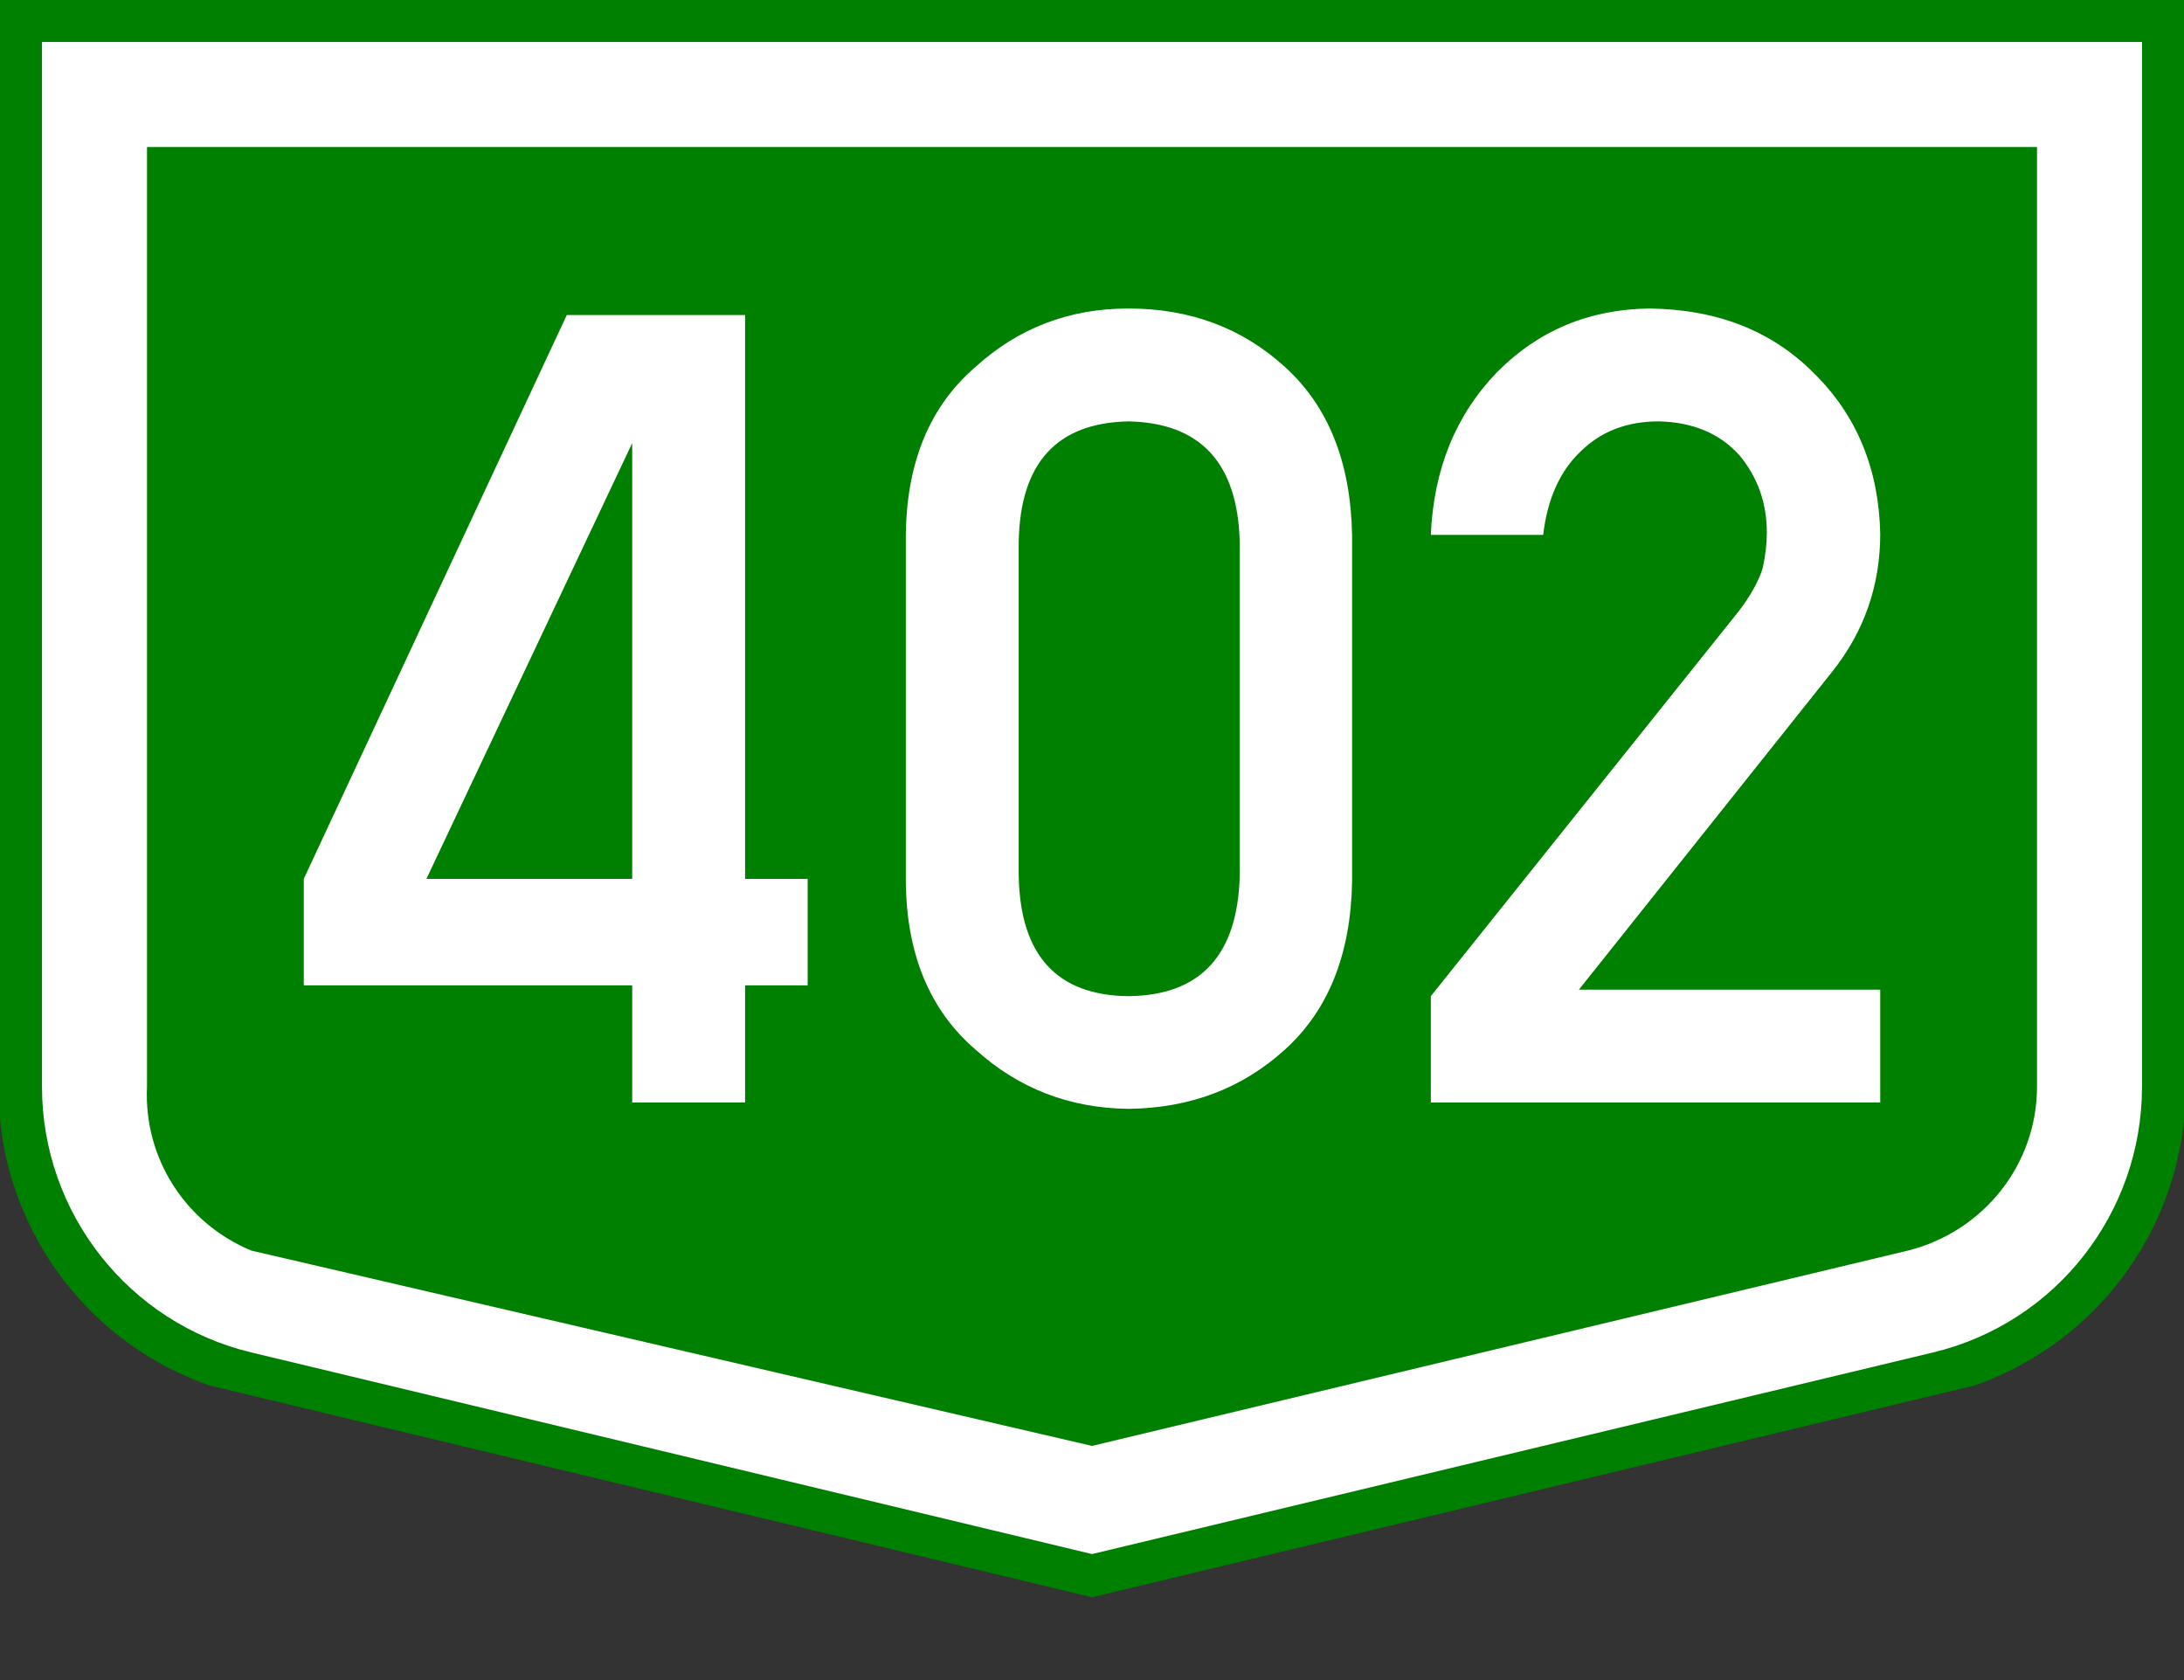
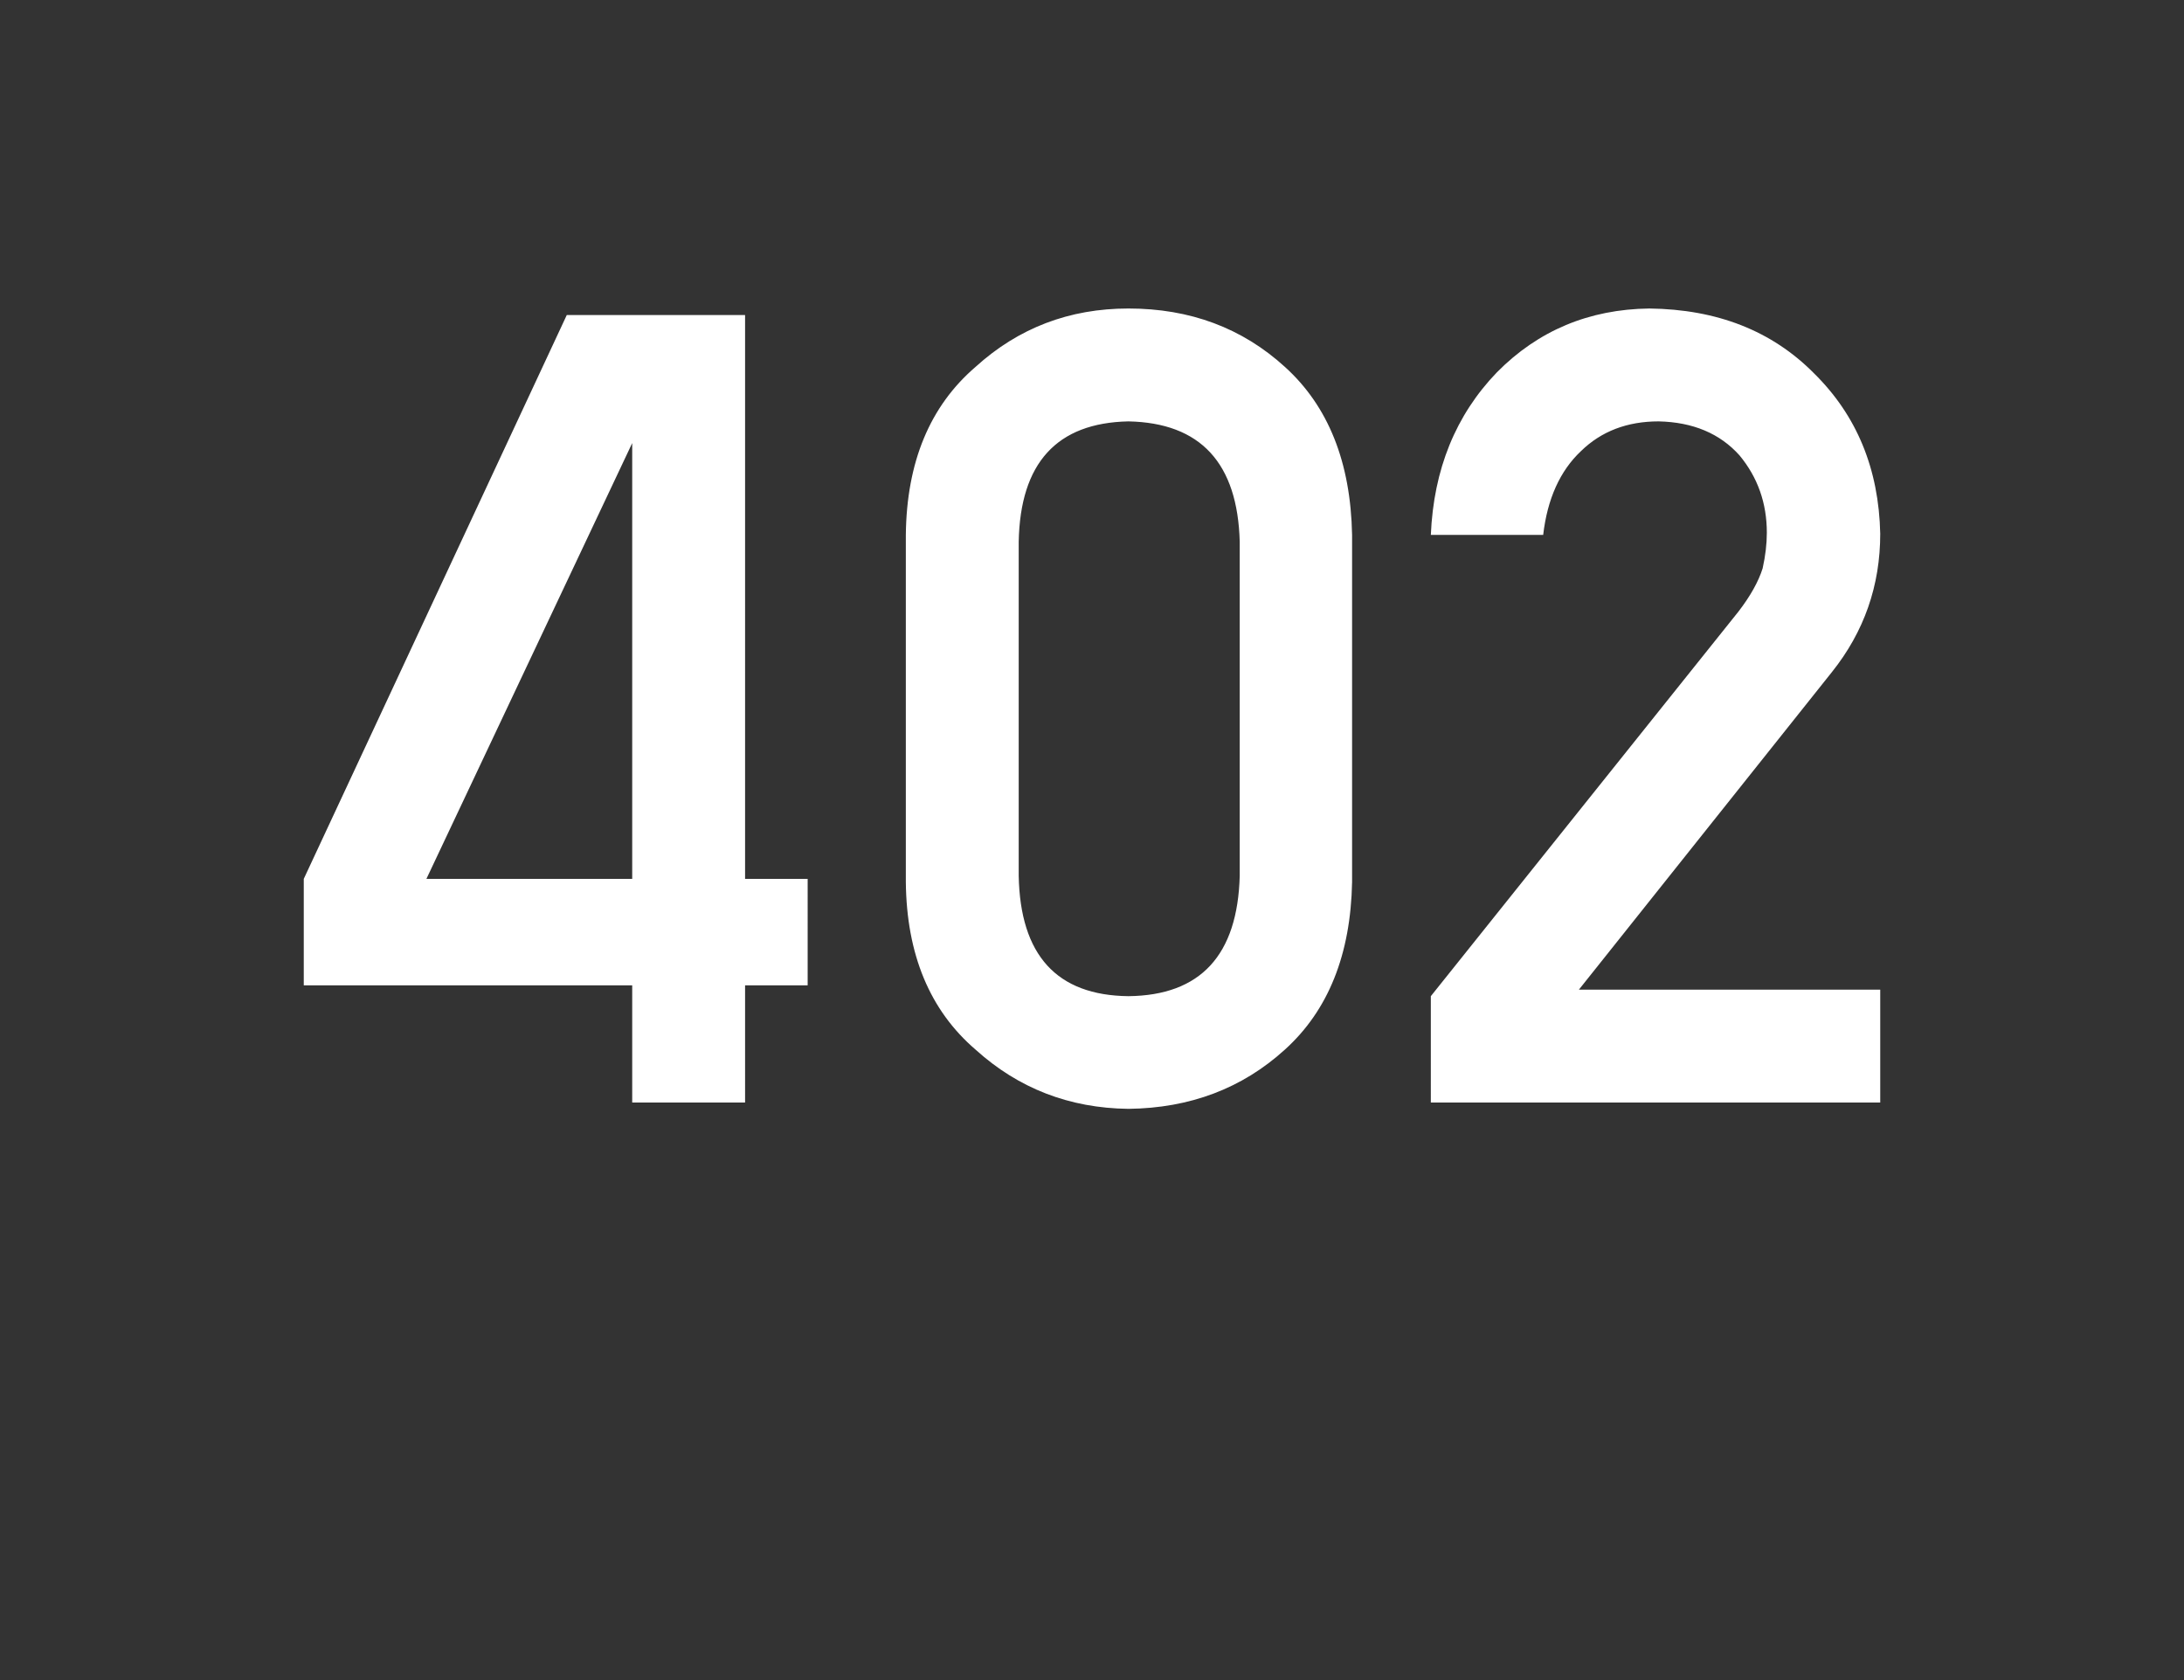
<svg xmlns="http://www.w3.org/2000/svg" xml:space="preserve" height="160" width="208">
  <rect width="100%" height="100%" fill="#333333" stroke="none" />
-   <path d="M104 0H0v106.656a29.996 29.996 0 0 0 19.932 25.282L104 152.114l84.068-20.176A30.005 30.005 0 0 0 208 106.656V0H104z" fill="green" />
-   <path d="M4 4v99.5c0 12 8.24 22.5 19.94 25.3L104 148l80.1-19.2c11.7-2.8 19.9-13.3 19.9-25.3V4H4zm10 10h180v89.5c0 7.4-5.1 13.8-12.3 15.6L104 137.7l-80.06-18.6c-6.28-2.6-10.26-8.8-9.94-15.6V14z" style="stroke-width:2;fill:#fff" />
  <g style="font-weight:700;font-size:105.35px;font-family:SnvDReg;-inkscape-font-specification:'SnvDReg Bold';text-anchor:middle;fill:#fff;stroke-width:2.634" aria-label="402">
    <path style="-inkscape-font-specification:'DIN Alternate Bold'" d="M26.96 93.84h31.28V105h10.75V93.84h5.96V83.7h-5.96V30H58.24v53.7h-19.6L64 30H52.01L26.96 83.7ZM116.1 83.4q-.3 11.36-10.6 11.47-10.24-.11-10.45-11.47V51.6q.21-11.26 10.45-11.47 10.3.21 10.6 11.47zm-31.8.61q.11 10.34 6.64 15.95 6.12 5.54 14.56 5.64 8.8-.1 14.9-5.64 6.2-5.61 6.4-15.95V50.94q-.2-10.39-6.4-16-6.1-5.56-14.9-5.56-8.44 0-14.56 5.56-6.53 5.61-6.64 16zM134.3 105h42.8V94.25h-28.7L172.5 64q4.6-5.76 4.6-13.17-.2-9.26-6.3-15.27-6-6.07-15.7-6.18-8.6.11-14.5 6.07-5.9 6.12-6.3 15.49H145q.6-5.15 3.6-7.98 2.9-2.83 7.4-2.83 4.9.11 7.7 3.24 2.6 3.14 2.6 7.36 0 1.6-.4 3.4-.6 1.9-2.3 4.11l-29.3 36.63z" transform="translate(1.97)" />
  </g>
</svg>